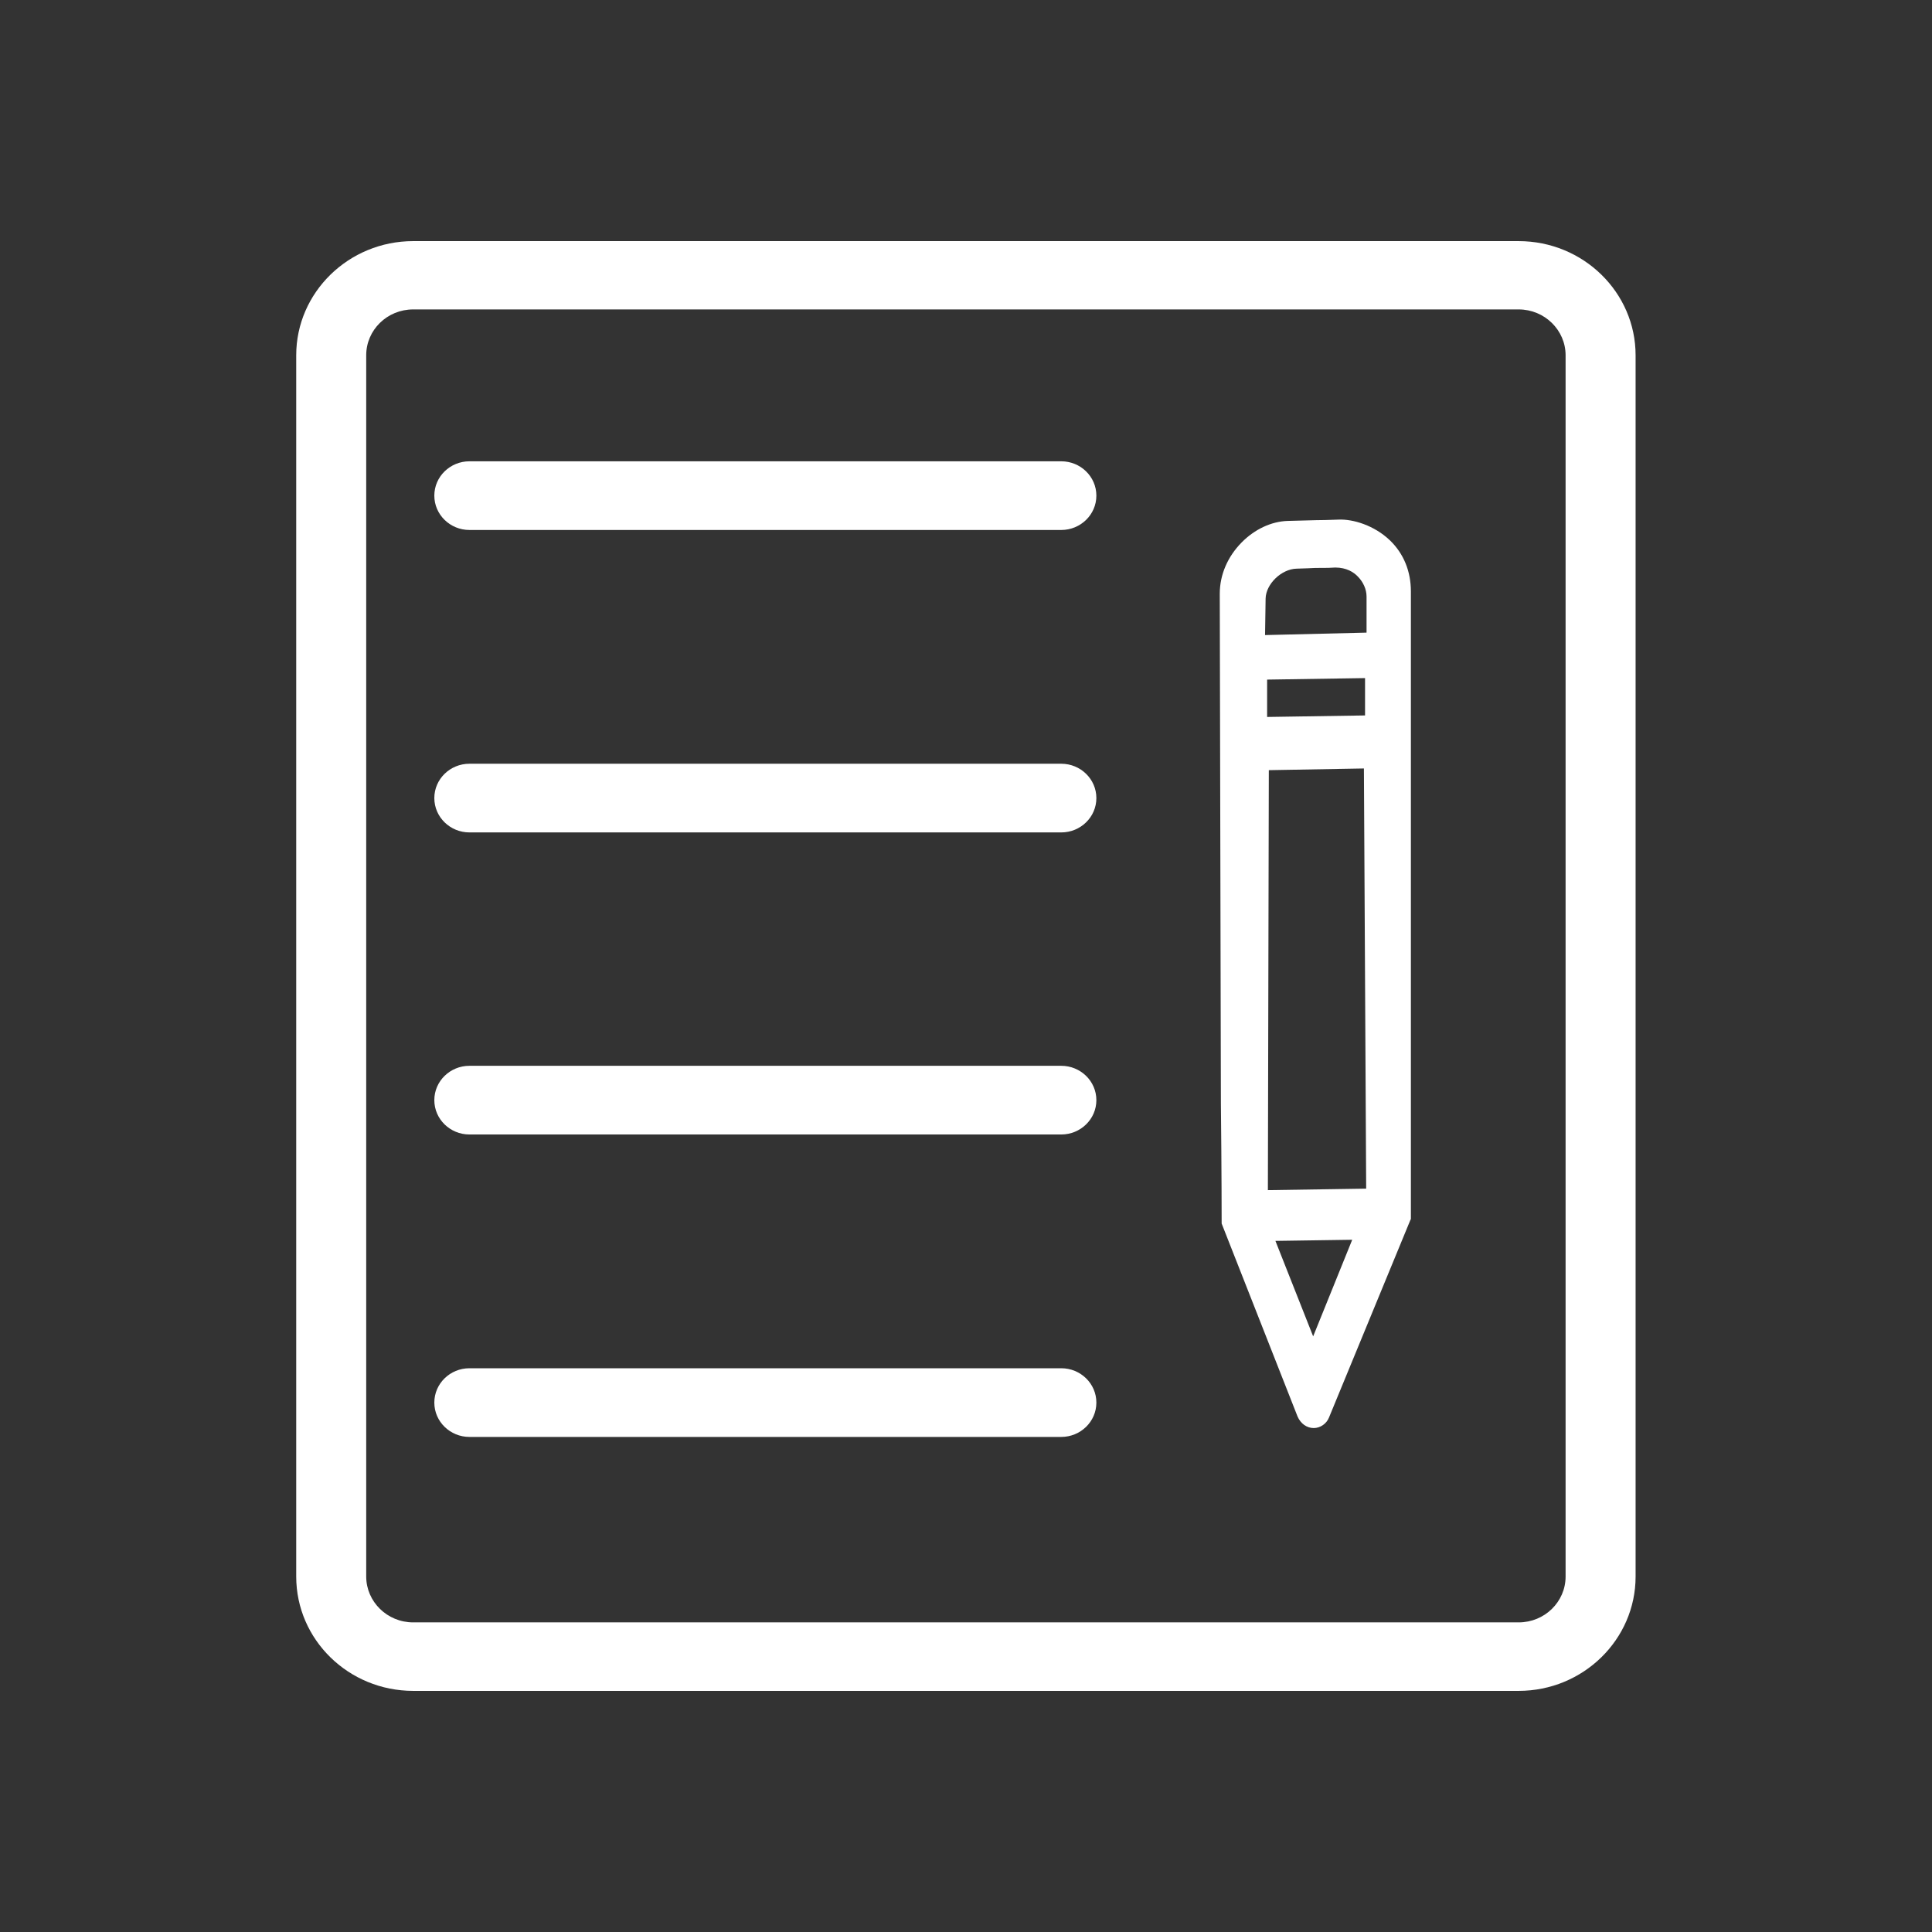
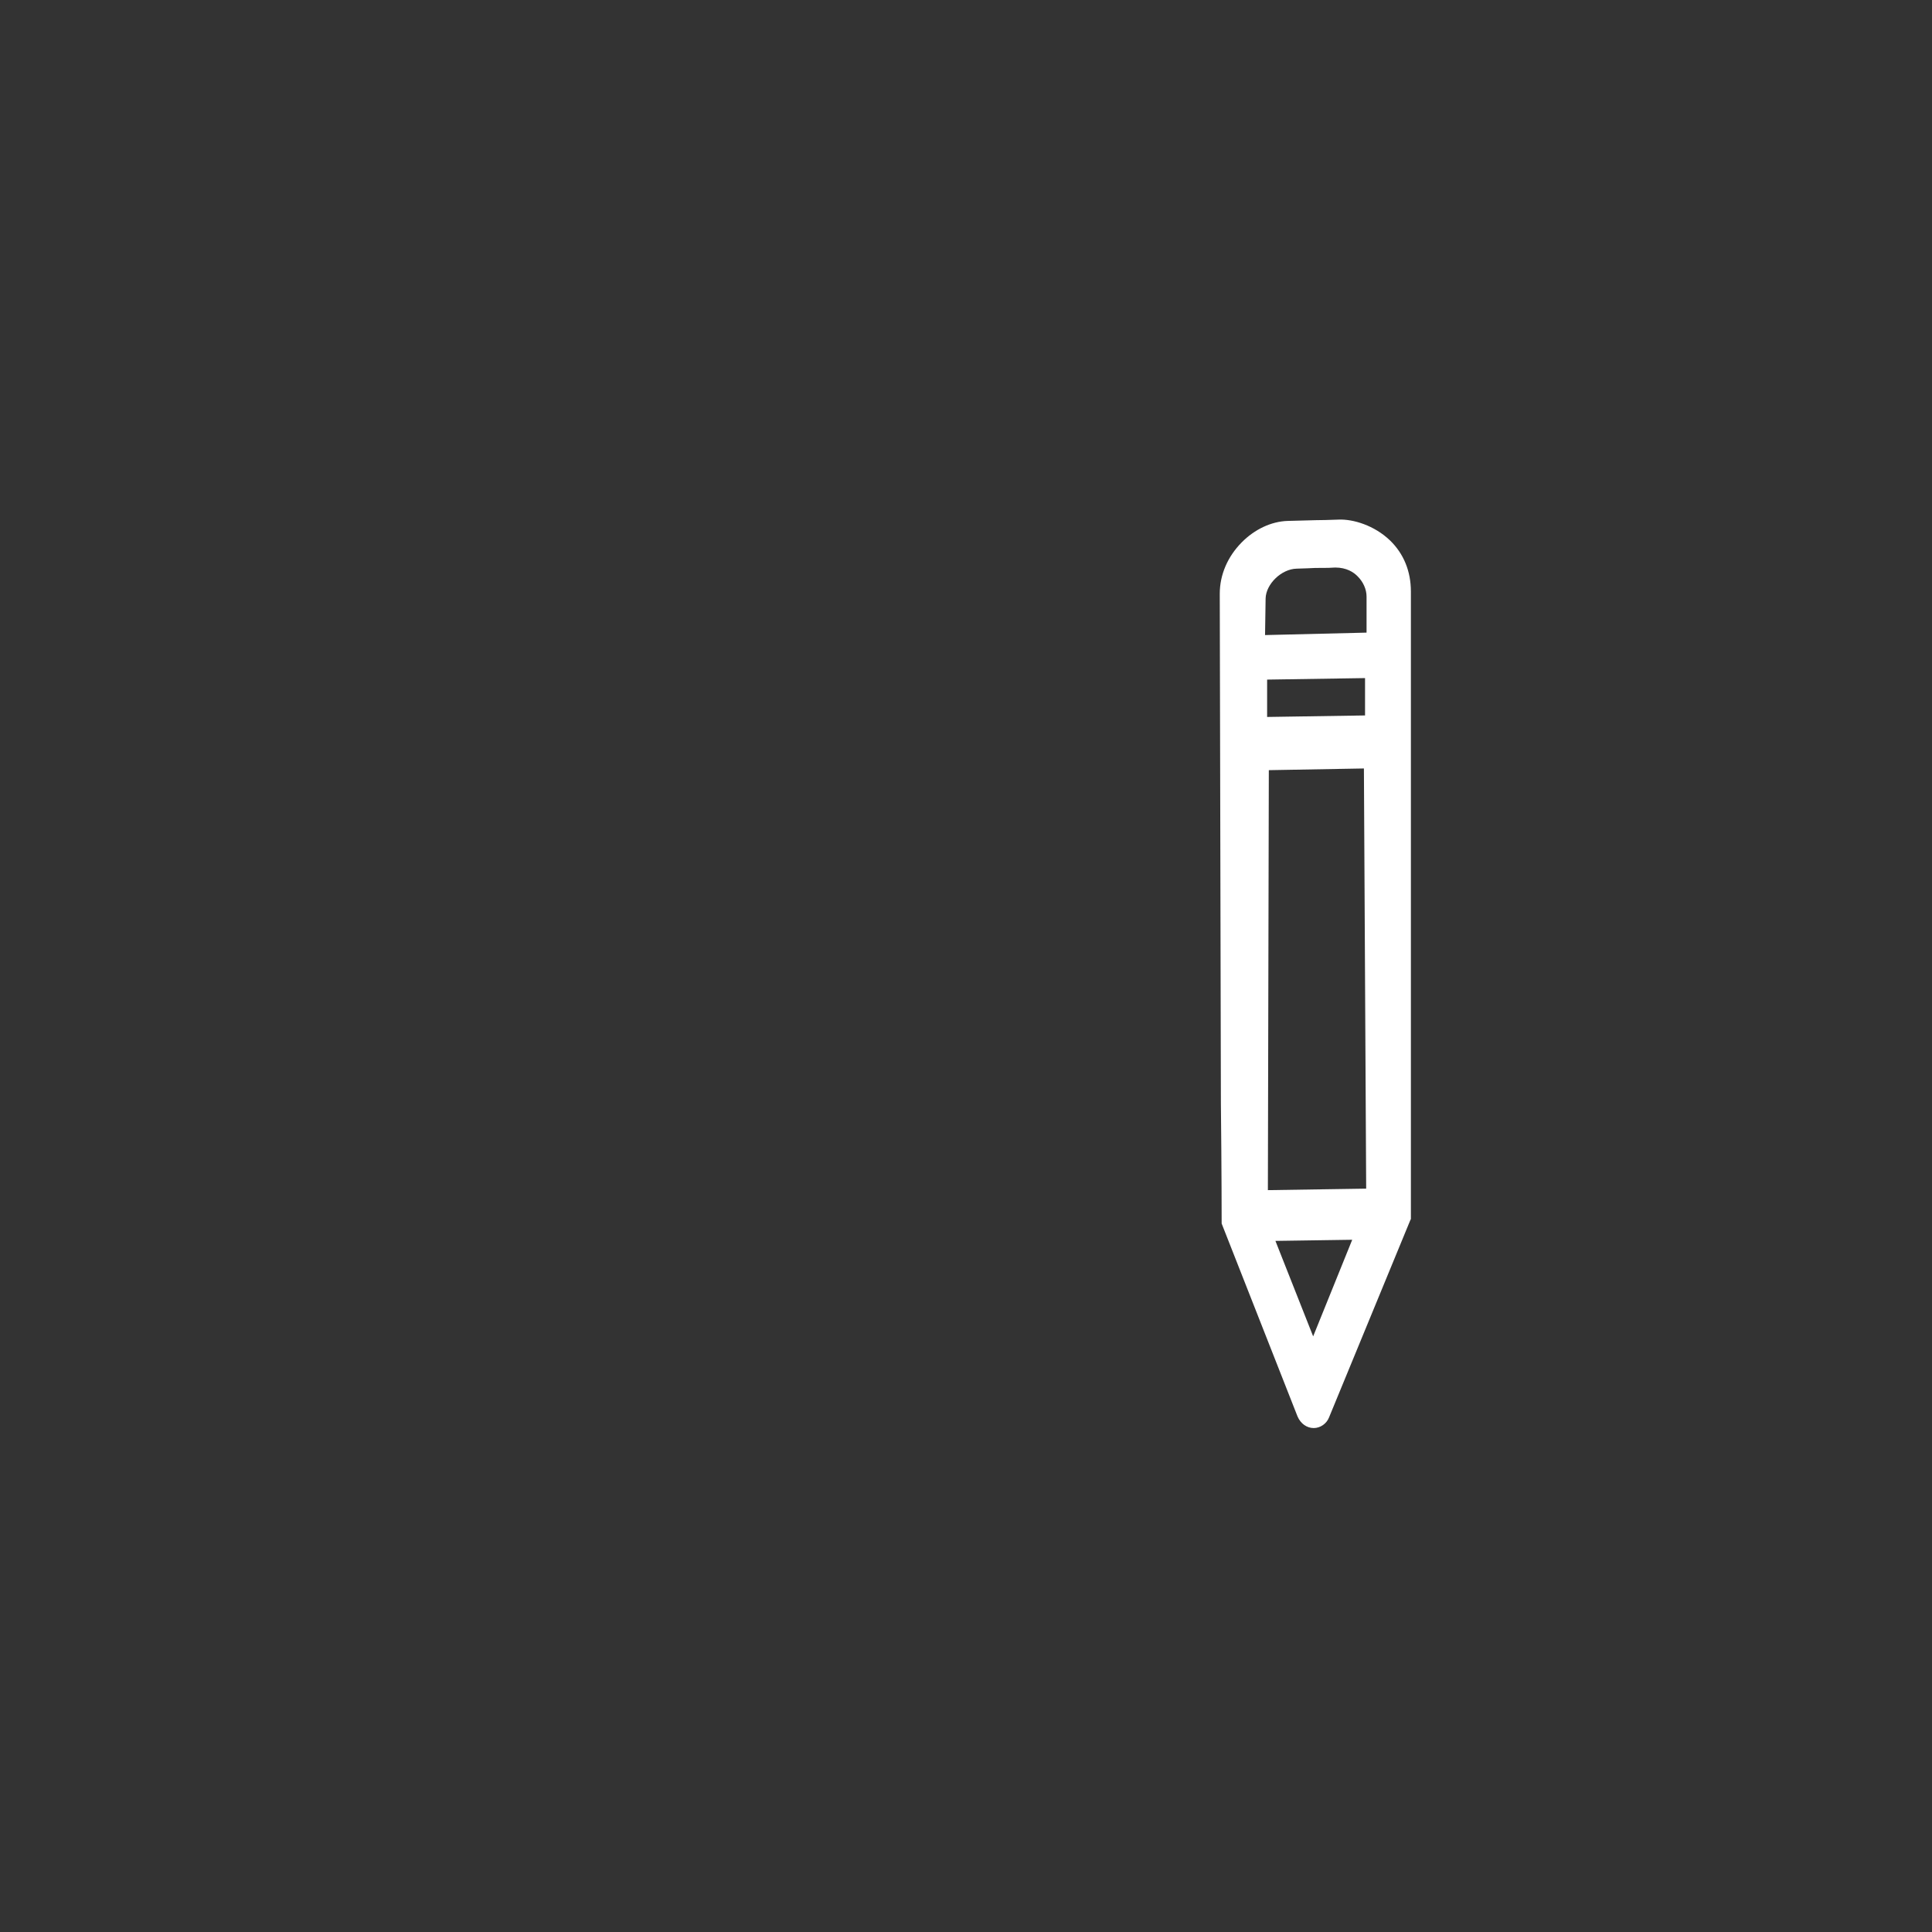
<svg xmlns="http://www.w3.org/2000/svg" t="1714270487268" class="icon" viewBox="0 0 1024 1024" version="1.1" p-id="24702" width="200" height="200">
  <rect x="0" y="0" width="1024" height="1024" fill="#333333" stroke="none" />
-   <path d="M248.8 280.9h313.7c10.2 0 18.6-8.1 18.6-18.2s-8.4-18.2-18.6-18.2H248.8c-10.2 0-18.6 8.1-18.6 18.2s8.4 18.2 18.6 18.2z m0 160.3h313.7c10.2 0 18.6-8.1 18.6-18.2s-8.4-18.2-18.6-18.2H248.8c-10.2 0-18.6 8.1-18.6 18.2s8.4 18.2 18.6 18.2z m0 160.1h313.7c10.2 0 18.6-8.1 18.6-18.2s-8.4-18.2-18.6-18.2H248.8c-10.2 0-18.6 8.1-18.6 18.2s8.4 18.2 18.6 18.2z m0 160.3h313.7c10.2 0 18.6-8.1 18.6-18.2s-8.4-18.2-18.6-18.2H248.8c-10.2 0-18.6 8.1-18.6 18.2s8.4 18.2 18.6 18.2z m0 0" fill="#ffffff" p-id="24703" />
-   <path d="M804.9 127.8H219c-34.2 0-62 27.2-62 60.5v647.3c0 33.5 27.8 60.6 62 60.6h585.9c34.2 0 62-27.2 62-60.6V188.3c0-33.3-27.7-60.5-62-60.5z m-610.8 60.5c0-13.4 11.1-24.3 24.9-24.3h585.9c13.8 0 24.9 11 24.9 24.3v647.3c0 13.4-11.1 24.3-24.9 24.3H219c-13.8 0-24.9-11-24.9-24.3V188.3z m0 0" fill="#ffffff" p-id="24704" />
  <path d="M647.5 648v0.5l40.2 102.2c1.6 3.8 4.9 6.2 8.6 6.2 3.5 0 6.8-2.3 8.1-5.6 2.4-5.9 42.3-102.7 43.1-104.6l0.3-0.6V313.5c0-10.7-3.8-20-11-27-8.4-8.1-19.7-11.4-27.2-11.1-5.9 0.2-9 0.3-12 0.3l-15.2 0.4c-8.6 0.3-17.4 4.4-24.3 11.4-7.4 7.5-11.6 17.1-11.6 27.2 0 14.4 0.4 174.4 0.6 270.1 0.4 36.6 0.4 62.1 0.4 63.2z m69.2 9.1L696 708.3l-20-50.6 40.7-0.6z m-46.2-320.5l0.3-19.4c0.2-7.7 8.4-15.6 16.4-15.8l6-0.2c2.9-0.2 4.8-0.2 8-0.2 1.7 0 3.8 0 6.5-0.2 6 0 9.8 2.5 11.9 4.7 2.9 2.9 4.7 6.8 4.7 10.7v19.1l-53.8 1.3z m53 22.8v19.8l-51.9 0.8v-19.8l51.9-0.8z m0.6 270.6l-52.1 0.8 0.5-222.6 50.4-0.9 1.2 222.7z m0 0" fill="#ffffff" p-id="24705" />
</svg>